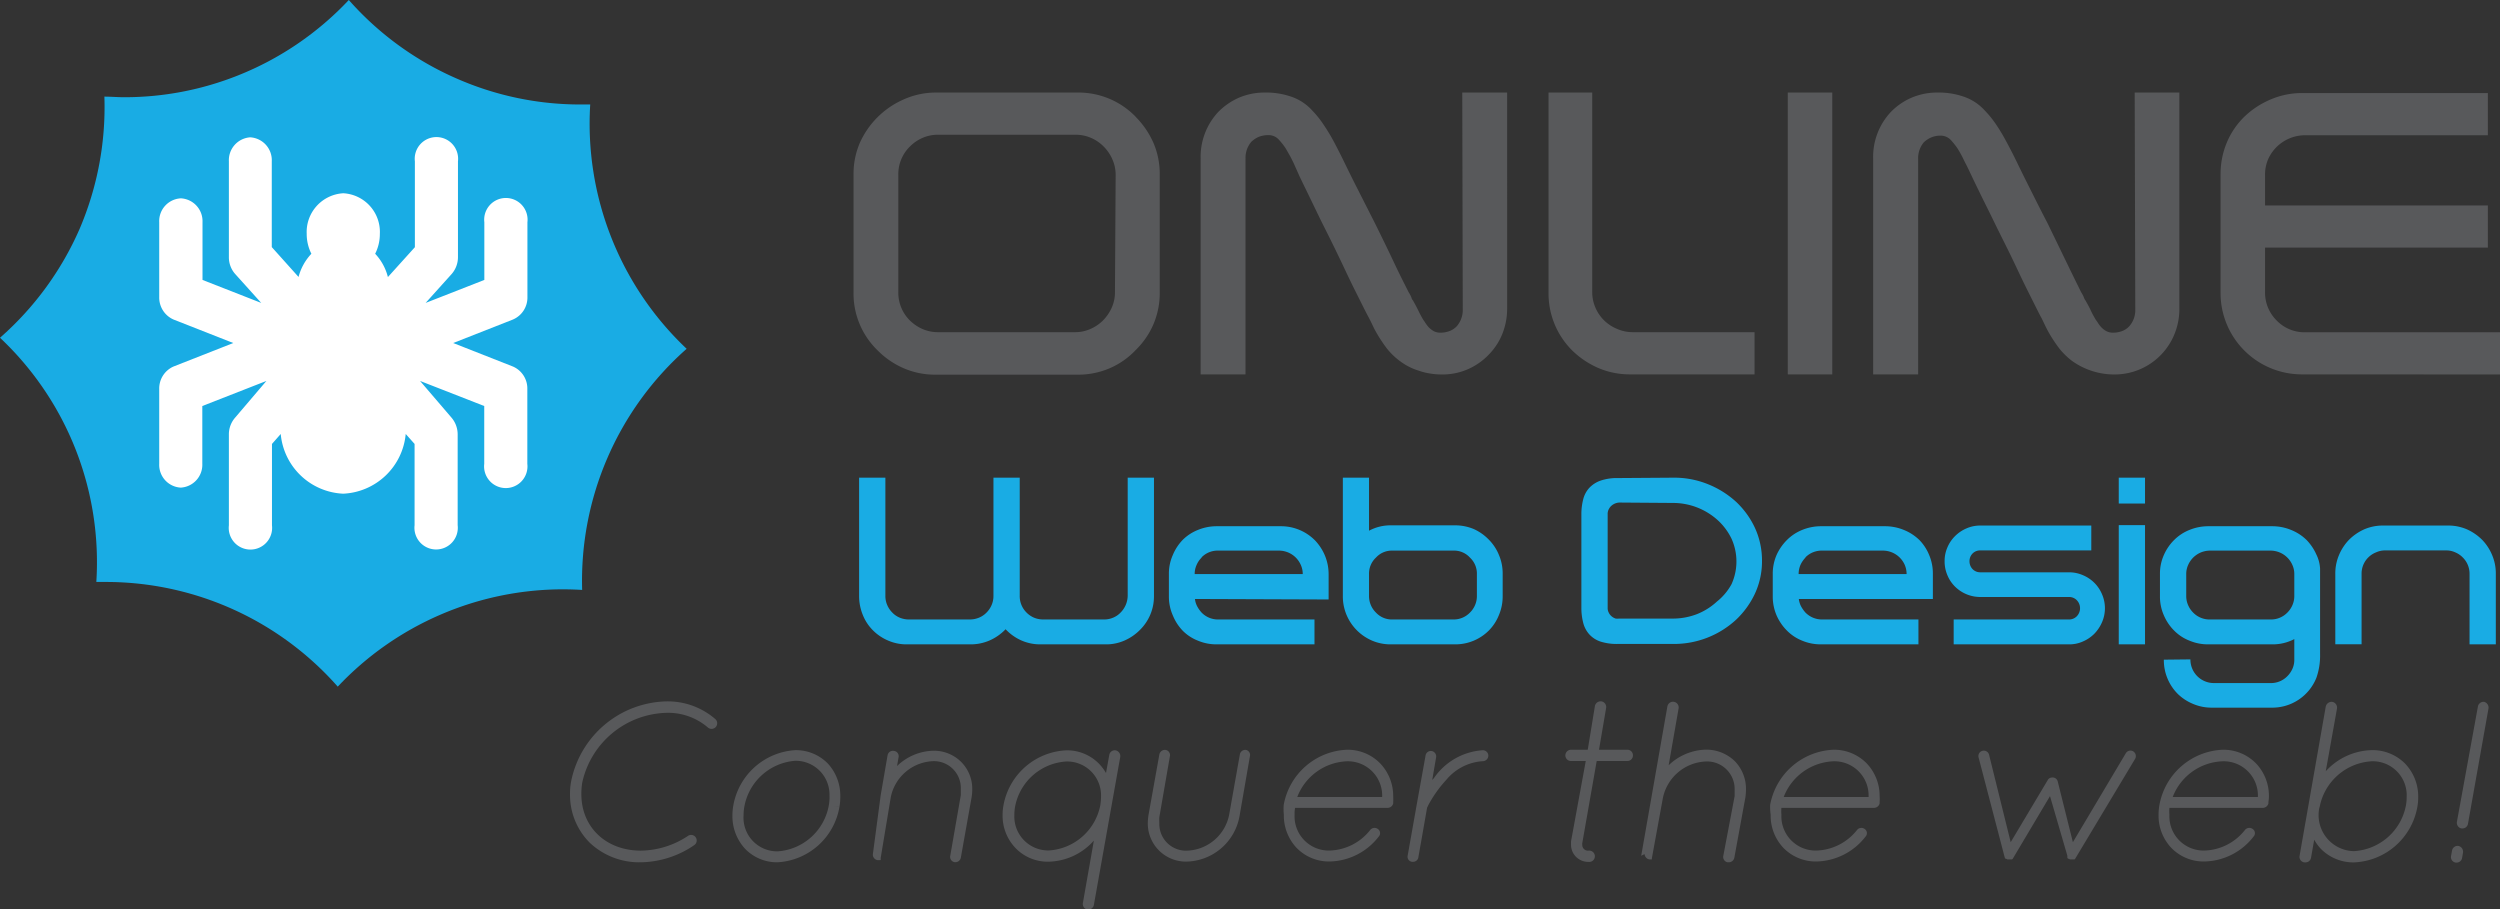
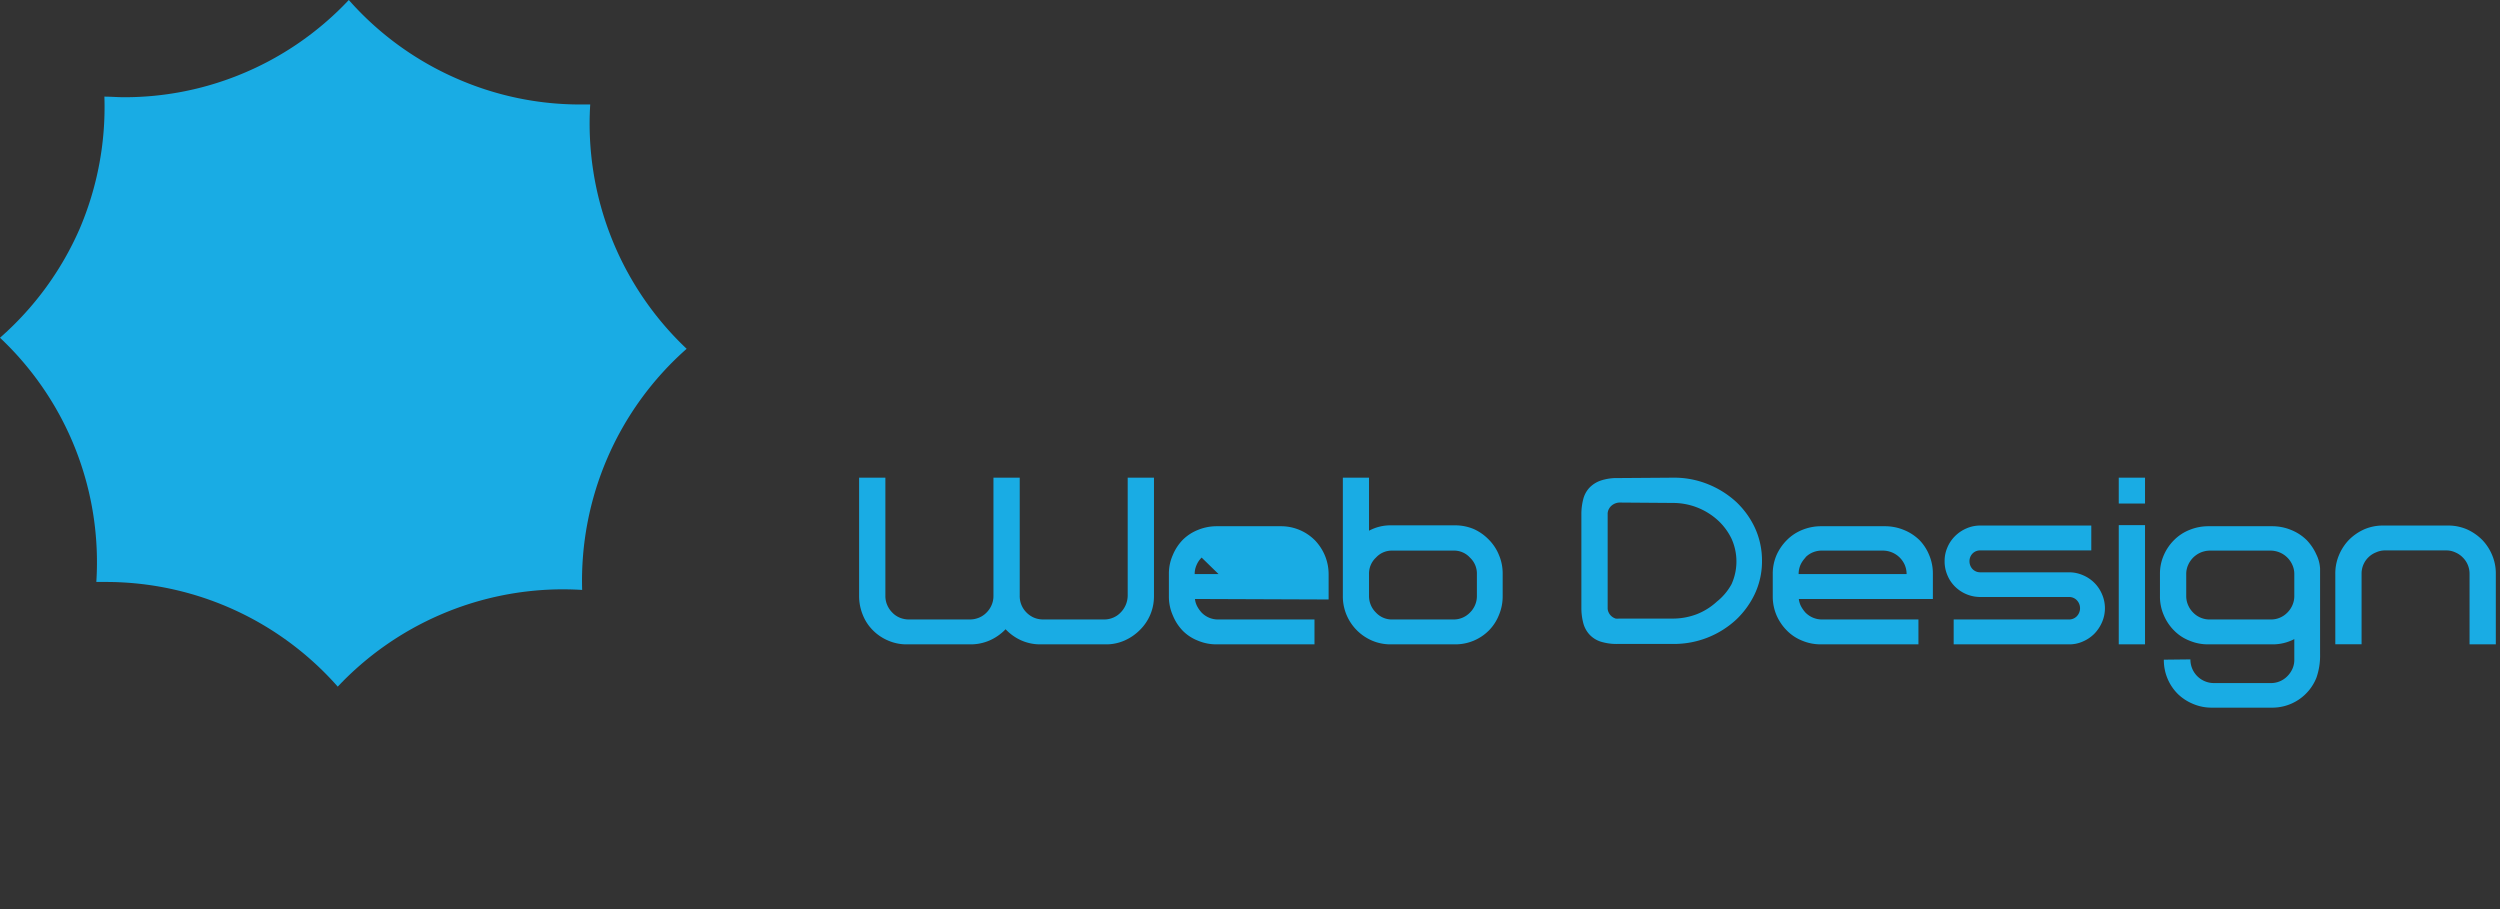
<svg xmlns="http://www.w3.org/2000/svg" viewBox="0 0 251.22 91.39">
  <rect x="0" y="0" width="251.22" height="91.39" fill="#333333" stroke="none" />
  <defs>
    <style>.cls-1{fill:#58595b}.cls-2{fill:#19ace4}</style>
  </defs>
  <g id="Layer_2" data-name="Layer 2">
    <g id="Layer_1-2" data-name="Layer 1">
-       <path class="cls-1" d="M114.11 11.73a8.67 8.67 0 011.79 2.61 7.88 7.88 0 01.64 3.2v11.84a8 8 0 01-.64 3.22 8.11 8.11 0 01-1.79 2.59 7.83 7.83 0 01-2.59 1.81 8 8 0 01-3.21.65H94a7.92 7.92 0 01-3.2-.65 8.3 8.3 0 01-2.6-1.78 7.93 7.93 0 01-2.43-5.81V17.54a7.88 7.88 0 01.64-3.2A8.6 8.6 0 0190.79 10 7.92 7.92 0 0194 9.3h14.32a8 8 0 015.8 2.43zm-2 5.85a3.85 3.85 0 00-.33-1.57 4.21 4.21 0 00-.88-1.29 4 4 0 00-1.28-.87 3.83 3.83 0 00-1.55-.31h-13.8a3.83 3.83 0 00-1.55.31 4 4 0 00-1.28.87 3.89 3.89 0 00-1.17 2.86v11.76a3.92 3.92 0 001.17 2.87 4.18 4.18 0 001.28.86 3.83 3.83 0 001.55.31H108a3.83 3.83 0 001.55-.31 4.18 4.18 0 001.28-.86 4.42 4.42 0 00.88-1.28 3.77 3.77 0 00.33-1.59zm34.83-8.28h4.51V31a6.84 6.84 0 01-.49 2.57 6.36 6.36 0 01-1.39 2.1 6.51 6.51 0 01-2.06 1.43 6.36 6.36 0 01-2.57.53 7.15 7.15 0 01-1.26-.1 6.35 6.35 0 01-1.14-.29 6 6 0 01-1.84-.94 6.86 6.86 0 01-1.35-1.3 15.65 15.65 0 01-.92-1.37 9.72 9.72 0 01-.47-.88c-.13-.28-.25-.52-.36-.73s-.32-.6-.57-1.1l-.88-1.76c-.34-.68-.7-1.43-1.08-2.24s-.78-1.63-1.19-2.47-.83-1.66-1.24-2.49l-1.14-2.36c-.35-.72-.66-1.35-.92-1.9l-.58-1.3c-.14-.29-.27-.56-.42-.82s-.28-.5-.41-.71a6.59 6.59 0 00-.63-.8 1.37 1.37 0 00-1.09-.49 2.48 2.48 0 00-1 .19 2.67 2.67 0 00-.7.47 2.49 2.49 0 00-.59 1.69v21.69h-4.51V15.93a6.61 6.61 0 011.76-4.67 6.67 6.67 0 012.06-1.43 6.53 6.53 0 012.65-.53 7.7 7.7 0 012.59.4 5 5 0 012.16 1.41 10.08 10.08 0 011.21 1.53c.26.39.53.82.79 1.29s.53 1 .82 1.57.82 1.69 1.45 2.94l2 3.94c.68 1.38 1.33 2.7 1.94 4s1.11 2.26 1.48 3a2.61 2.61 0 01.27.52.68.68 0 00.16.3c.21.37.38.69.53 1s.28.55.41.78.17.25.27.42a4.2 4.2 0 00.37.49 2.46 2.46 0 00.51.39 1.44 1.44 0 00.65.15 2.52 2.52 0 001-.19 1.94 1.94 0 00.67-.47 2.49 2.49 0 00.59-1.69zm17.14 24.08h12.23v4.24H163.8a8 8 0 01-3.21-.65 8.73 8.73 0 01-2.59-1.74 8.07 8.07 0 01-2.39-5.85V9.3H160v20a3.92 3.92 0 00.31 1.59 4 4 0 002.14 2.14 3.92 3.92 0 001.63.35zm15.57 4.24V9.3h4.47v28.32zM214.51 9.3H219V31a6.65 6.65 0 01-.49 2.57 6.49 6.49 0 01-6 4.06 7.11 7.11 0 01-1.25-.1 7.28 7.28 0 01-3-1.23 7.21 7.21 0 01-1.34-1.3 15.65 15.65 0 01-.92-1.37c-.18-.31-.34-.61-.47-.88l-.35-.73c-.13-.23-.32-.6-.57-1.1l-.88-1.76c-.34-.68-.7-1.43-1.08-2.24s-.78-1.63-1.2-2.47-.83-1.66-1.23-2.49-.79-1.59-1.14-2.31-.66-1.35-.92-1.9-.47-1-.63-1.3-.27-.56-.41-.82-.28-.5-.41-.71a7.78 7.78 0 00-.63-.8 1.4 1.4 0 00-1.1-.49 2.43 2.43 0 00-.94.19 2.74 2.74 0 00-.71.47 2.48 2.48 0 00-.58 1.69v21.64h-4.52V15.93a6.58 6.58 0 011.77-4.67 6.44 6.44 0 012.06-1.43 6.53 6.53 0 012.65-.53 7.64 7.64 0 012.58.4 5 5 0 012.16 1.41 10.08 10.08 0 011.22 1.53q.39.58.78 1.29c.26.47.54 1 .83 1.57s.82 1.69 1.45 2.94 1.28 2.57 2 3.94l1.94 4q.92 1.9 1.47 3a2.61 2.61 0 01.27.52 1 1 0 00.16.3c.21.37.39.69.53 1s.28.55.41.78.17.25.28.42a2.74 2.74 0 00.37.49 2 2 0 00.51.39 1.41 1.41 0 00.65.15 2.55 2.55 0 001-.19 1.9 1.9 0 00.66-.47 2.44 2.44 0 00.59-1.69zm16.87 28.32a8.17 8.17 0 01-8.24-8.24V17.54a8.22 8.22 0 01.63-3.22 7.83 7.83 0 011.76-2.59 8.61 8.61 0 012.63-1.73 8 8 0 013.22-.65H250v4.24h-18.35a4.08 4.08 0 00-3.73 2.41 3.92 3.92 0 00-.31 1.59v3.06H250v4.23h-22.39v4.47a3.92 3.92 0 00.31 1.59 4 4 0 00.87 1.28 3.9 3.9 0 002.86 1.17h19.57v4.24z" />
      <path class="cls-2" d="M33.94 69a31.05 31.05 0 00-23.26-10.52h-1a31 31 0 00-2.09-13.34A31 31 0 000 33.94 31.1 31.1 0 008 23a31.15 31.15 0 002.49-13.29c.65 0 1.3.06 2 .06a30.8 30.8 0 0011.4-2.18A31 31 0 0035.05 0 31 31 0 0046 7.94a30.84 30.84 0 0012.31 2.56h1A31.12 31.12 0 0069 35.05a31.08 31.08 0 00-10.5 24.23q-1-.06-2-.06A31.12 31.12 0 0033.94 69z" />
-       <path d="M53 29.84v-7.51a2.18 2.18 0 10-4.33 0v5.8l-5.9 2.31 2.62-2.91a2.57 2.57 0 00.63-1.7v-9.62a2.18 2.18 0 10-4.33 0v8.63l-2.71 3a5.3 5.3 0 00-1.28-2.34 4.4 4.4 0 00.47-2 3.89 3.89 0 00-3.67-4.08 3.9 3.9 0 00-3.68 4.08 4.4 4.4 0 00.47 2A5.37 5.37 0 0030 27.83l-2.69-3v-8.62a2.3 2.3 0 00-2.17-2.41A2.3 2.3 0 0023 16.21v9.62a2.52 2.52 0 00.63 1.7l2.62 2.91-5.9-2.31v-5.8a2.3 2.3 0 00-2.17-2.4 2.29 2.29 0 00-2.18 2.4v7.51a2.41 2.41 0 001.44 2.27l6 2.36-6 2.36A2.41 2.41 0 0016 39.1v7.51A2.29 2.29 0 0018.16 49a2.3 2.3 0 002.17-2.4v-5.8l6.44-2.52L23.6 42a2.54 2.54 0 00-.6 1.66v9.13a2.18 2.18 0 104.33 0v-8.18l.88-1a6.6 6.6 0 006.28 6 6.61 6.61 0 006.28-6l.89 1v8.17a2.18 2.18 0 104.33 0v-9.13a2.6 2.6 0 00-.6-1.66l-3.18-3.71 6.45 2.52v5.81a2.18 2.18 0 104.33 0V39.1a2.4 2.4 0 00-1.45-2.27l-6-2.36 6-2.36A2.4 2.4 0 0053 29.84z" fill="#fff" />
-       <path class="cls-2" d="M111.05 64.75h-6.43a4.69 4.69 0 01-2-.4 4.9 4.9 0 01-1.57-1.12 5 5 0 01-1.59 1.12 4.76 4.76 0 01-2 .4h-6.32a4.59 4.59 0 01-1.89-.38 4.73 4.73 0 01-1.55-1.05 4.54 4.54 0 01-1-1.53 5 5 0 01-.37-1.9V48h2.64v11.87a2.26 2.26 0 00.19.94 2.38 2.38 0 00.51.75 2.17 2.17 0 00.75.51 2.39 2.39 0 00.94.18h6.08a2.41 2.41 0 00.93-.18 2.21 2.21 0 00.76-.51 2.38 2.38 0 00.51-.75 2.26 2.26 0 00.19-.94V48h2.64v11.87a2.31 2.31 0 00.69 1.69 2.38 2.38 0 00.75.51 2.42 2.42 0 00.94.18h6.09a2.31 2.31 0 00.91-.18 2.17 2.17 0 00.75-.51 2.45 2.45 0 00.72-1.69V48h2.64v11.89a4.73 4.73 0 01-1.43 3.43 5 5 0 01-1.54 1.05 4.56 4.56 0 01-1.94.38zm9.03-4.56a2 2 0 00.23.75 3 3 0 00.44.62 2.29 2.29 0 001.69.69h9.65v2.5h-9.82a4.76 4.76 0 01-1.89-.37 4.38 4.38 0 01-1.53-1 4.83 4.83 0 01-1-1.55 4.65 4.65 0 01-.39-1.9v-2.26a4.57 4.57 0 01.39-1.89 4.86 4.86 0 011-1.53 4.54 4.54 0 011.53-1 4.94 4.94 0 011.89-.37h6.42a4.8 4.8 0 013.45 1.42 5 5 0 011 1.53 4.9 4.9 0 01.37 1.89v2.52zm.67-4.16a2.27 2.27 0 00-.51.75 2.18 2.18 0 00-.19.91h10.86a2.18 2.18 0 00-.19-.91 2.4 2.4 0 00-2.2-1.45h-6.08a2.26 2.26 0 00-1.69.67zm28.88-1.78a4.67 4.67 0 011 1.53 4.72 4.72 0 01.37 1.89v2.22a4.8 4.8 0 01-.37 1.9 4.65 4.65 0 01-1 1.55 4.75 4.75 0 01-3.42 1.41h-6.44a4.67 4.67 0 01-1.88-.37 4.86 4.86 0 01-2.58-2.59 4.8 4.8 0 01-.37-1.9V48h2.63v5.33a4.56 4.56 0 012.2-.54h6.44a4.85 4.85 0 011.88.37 4.9 4.9 0 011.54 1.09zm-1.22 3.44a2.19 2.19 0 00-.7-1.66 2.15 2.15 0 00-1.66-.7h-6.12a2.15 2.15 0 00-1.66.7 2.19 2.19 0 00-.7 1.66v2.18a2.32 2.32 0 00.7 1.69 2.18 2.18 0 001.66.69h6.12a2.27 2.27 0 001.66-.69 2.32 2.32 0 00.7-1.69zM168.19 48a9.06 9.06 0 013.45.66 9.32 9.32 0 012.83 1.78 8.52 8.52 0 011.9 2.65 7.86 7.86 0 01.69 3.27 7.74 7.74 0 01-.69 3.25 8.64 8.64 0 01-1.9 2.65 9.2 9.2 0 01-6.28 2.45h-5.64a5.36 5.36 0 01-1.72-.24 2.65 2.65 0 01-1.12-.72 2.73 2.73 0 01-.61-1.14 5.93 5.93 0 01-.19-1.53v-9.4a5.93 5.93 0 01.19-1.53 2.63 2.63 0 01.61-1.13 2.85 2.85 0 011.12-.72 5.06 5.06 0 011.72-.26zm-5.48 2.5a1.29 1.29 0 00-.73.28 1.07 1.07 0 00-.3.36 1 1 0 00-.13.52v9.4a1 1 0 00.13.54 1.07 1.07 0 00.3.36 1.16 1.16 0 00.38.2 1.82 1.82 0 00.35 0h5.35a6.73 6.73 0 002.47-.45 6.47 6.47 0 002-1.26A5.78 5.78 0 00174 58.7a5.55 5.55 0 000-4.56 6.09 6.09 0 00-1.38-1.86 6.7 6.7 0 00-4.51-1.74zm18.05 9.69a2.18 2.18 0 00.23.75 3.46 3.46 0 00.44.62 2.33 2.33 0 001.69.69h9.66v2.5H183a4.8 4.8 0 01-1.9-.37 4.43 4.43 0 01-1.52-1 5 5 0 01-1.06-1.55 4.81 4.81 0 01-.38-1.9v-2.26a4.73 4.73 0 01.38-1.89 5.06 5.06 0 011.06-1.53 4.6 4.6 0 011.52-1 5 5 0 011.9-.37h6.41a5 5 0 011.9.37 4.83 4.83 0 011.55 1 4.67 4.67 0 011 1.53 4.72 4.72 0 01.37 1.89v2.52zm.67-4.16a2.62 2.62 0 00-.51.75 2.34 2.34 0 00-.18.91h10.85a2.34 2.34 0 00-.18-.91 2.4 2.4 0 00-2.2-1.45h-6.09a2.3 2.3 0 00-1.69.67zm27.88 1.77a3.56 3.56 0 011.92 1.92 3.52 3.52 0 010 2.8 3.85 3.85 0 01-.77 1.16 3.66 3.66 0 01-1.15.78 3.31 3.31 0 01-1.4.29h-11.59v-2.5h11.59a1.07 1.07 0 00.79-.33 1.16 1.16 0 000-1.6 1.07 1.07 0 00-.79-.33H199a3.6 3.6 0 01-2.55-1.05 3.45 3.45 0 01-.76-1.14 3.5 3.5 0 01-.28-1.4 3.39 3.39 0 01.28-1.39 3.51 3.51 0 01.76-1.13 3.66 3.66 0 011.15-.78 3.47 3.47 0 011.4-.29h11.15v2.5H199a1.06 1.06 0 00-.78.31 1.1 1.1 0 00-.31.78 1.14 1.14 0 00.31.79 1.06 1.06 0 00.78.32h8.93a3.47 3.47 0 011.38.29zm3.6-9.8h2.64v2.6h-2.64zm2.64 4.77h-2.64v11.98h2.64zm4.56 13.49a2.36 2.36 0 002.38 2.38h5.67a2.29 2.29 0 001.69-.69 2.45 2.45 0 00.51-.74 2.18 2.18 0 00.19-.93v-2.06a4.66 4.66 0 01-2.22.53h-6.41a4.77 4.77 0 01-1.9-.37 4.38 4.38 0 01-1.53-1 4.83 4.83 0 01-1.05-1.55 4.65 4.65 0 01-.39-1.9v-2.26a4.57 4.57 0 01.39-1.89 4.86 4.86 0 011.05-1.53 4.54 4.54 0 011.53-1 5 5 0 011.9-.37h6.41a4.94 4.94 0 011.89.37 4.73 4.73 0 011.55 1 5 5 0 011 1.48 3.6 3.6 0 01.37 1.41v8.61a6.68 6.68 0 01-.37 2.36 4.77 4.77 0 01-4.49 3h-6a4.72 4.72 0 01-1.89-.37 4.87 4.87 0 01-1.54-1 4.8 4.8 0 01-1.41-3.45zm10.44-8.57a2.18 2.18 0 00-.19-.91 2.4 2.4 0 00-2.2-1.45h-6.08a2.4 2.4 0 00-2.2 1.45 2.18 2.18 0 00-.19.91v2.18a2.26 2.26 0 00.19.94 2.38 2.38 0 00.51.75 2.29 2.29 0 001.69.69h6.08a2.29 2.29 0 001.69-.69 2.38 2.38 0 00.51-.75 2.26 2.26 0 00.19-.94zm17.61 7.06v-7.06a2.29 2.29 0 00-.69-1.68 2.31 2.31 0 00-.76-.51 2.12 2.12 0 00-.91-.19h-6.11a2.15 2.15 0 00-.91.19 2.31 2.31 0 00-.78.5 2.29 2.29 0 00-.69 1.68v7.06h-2.64v-7.07a4.72 4.72 0 01.37-1.89 5 5 0 011-1.53 5.1 5.1 0 011.54-1.06 4.73 4.73 0 011.89-.38H246a4.73 4.73 0 011.89.38 5.1 5.1 0 011.54 1.06 4.83 4.83 0 011 1.53 4.72 4.72 0 01.37 1.89v7.08z" />
-       <path class="cls-1" d="M59.28 84.7a6.78 6.78 0 01-2-4.86 6.37 6.37 0 01.12-1.36 10 10 0 019.59-8 7.3 7.3 0 014.88 1.77.56.56 0 01-.73.86A6.13 6.13 0 0067 71.63a8.91 8.91 0 00-8.49 7 7 7 0 00-.09 1.18c0 3.25 2.4 5.64 5.93 5.67A8.73 8.73 0 0069.13 84a.56.56 0 11.64.92 9.71 9.71 0 01-5.41 1.73 7.24 7.24 0 01-5.08-1.95zm25.07-3.6l-.53-.1.53.11a6.69 6.69 0 01-6.23 5.54 4.45 4.45 0 01-3.25-1.36 4.82 4.82 0 01-1.27-3.35 5.45 5.45 0 01.09-1 6.74 6.74 0 016.25-5.56 4.48 4.48 0 013.28 1.38A4.77 4.77 0 0184.44 80a5.55 5.55 0 01-.09 1.1zm-1-1.06a3.4 3.4 0 00-3.44-3.59 5.63 5.63 0 00-5.12 4.65 4.89 4.89 0 00-.07.83 3.38 3.38 0 003.43 3.62 5.61 5.61 0 005.14-4.65 5 5 0 00.07-.9zm13.2-.14v-.62a2.7 2.7 0 00-2.83-2.79 4.52 4.52 0 00-4.2 3.58L88.5 86.2v.23a.1.1 0 00-.07 0h-.27a.56.56 0 01-.44-.65l.78-5.88.69-4a.54.54 0 01.65-.44.53.53 0 01.46.62l-.16.9a5.43 5.43 0 013.62-1.54 3.87 3.87 0 012.83 1.13 3.82 3.82 0 011.11 2.76 4.59 4.59 0 01-.07.81l-1.08 6.06a.56.56 0 01-.55.44h-.07a.54.54 0 01-.44-.65zm12.27 10.82l1.1-6.25a6.26 6.26 0 01-4.56 2.12 4.48 4.48 0 01-3.3-1.36 4.67 4.67 0 01-1.31-3.32 4.87 4.87 0 01.09-1 6.73 6.73 0 016.32-5.51 4.47 4.47 0 013.29 1.36 4.71 4.71 0 01.69.92l.33-1.82a.56.56 0 01.64-.46.59.59 0 01.46.67l-2.65 14.87a.57.57 0 01-.55.46h-.09a.57.57 0 01-.46-.68zm1.75-9.82a6.2 6.2 0 00.07-.83 3.41 3.41 0 00-3.48-3.55 5.58 5.58 0 00-5.16 4.56l-.56-.09.56.09a4.81 4.81 0 00-.07.83 3.41 3.41 0 003.48 3.55 5.62 5.62 0 005.16-4.56zM125.6 76l-1.06 6.11a5.54 5.54 0 01-5.28 4.47 3.83 3.83 0 01-3.92-3.87 5.91 5.91 0 01.07-.81l1.09-6.08a.57.57 0 01.64-.46.53.53 0 01.42.64l-1.06 6.11a4.41 4.41 0 000 .6 2.68 2.68 0 002.81 2.77 4.47 4.47 0 004.2-3.58l1.08-6.08a.55.55 0 01.63-.46.52.52 0 01.38.64zm3.4 4.87a6.74 6.74 0 016.36-5.53 4.56 4.56 0 013.32 1.36A4.73 4.73 0 01140 80a5.85 5.85 0 010 .6v.14a.58.58 0 01-.53.44h-9.33a3.21 3.21 0 00-.05.69 3.44 3.44 0 003.53 3.6 5.38 5.38 0 004.08-2.08.56.56 0 01.78-.07.5.5 0 01.07.74 6.38 6.38 0 01-4.93 2.51 4.54 4.54 0 01-3.32-1.36 4.75 4.75 0 01-1.29-3.34 5.61 5.61 0 01-.01-1zm1.36-.78h8.53a3.45 3.45 0 00-3.53-3.59 5.58 5.58 0 00-5 3.59zM141.45 86l.9-5.07.9-5a.54.54 0 01.62-.46.55.55 0 01.44.64l-.39 2.28a.93.93 0 01.16-.18 6.46 6.46 0 014.92-2.82.55.55 0 01.56.55.56.56 0 01-.56.55 5.17 5.17 0 00-3.66 1.87 12.22 12.22 0 00-1.86 2.64.35.35 0 01-.07.14l-.88 5a.53.53 0 01-.55.46.15.15 0 01-.09 0 .51.51 0 01-.44-.6zm22.64-10.08a.55.55 0 01-.55.55h-3.09L159 84.72a.5.5 0 000 .17.57.57 0 00.62.59.57.57 0 110 1.13 1.74 1.74 0 01-1.24-.5 1.71 1.71 0 01-.51-1.22v-.35l1.48-8.07h-1.48a.56.56 0 01-.57-.55.57.57 0 01.57-.58h1.68l.72-4.4a.59.59 0 01.67-.46.58.58 0 01.46.64l-.72 4.22h2.91a.56.56 0 01.5.58zm.83 10.08l2.63-15a.57.57 0 011.13.18l-1 5.72a5.59 5.59 0 013.74-1.57 4.13 4.13 0 012.9 1.15 4 4 0 011.13 2.84 5.84 5.84 0 01-.06.81l-1.11 6.06a.57.57 0 01-.56.46h-.11a.54.54 0 01-.44-.64l1.14-6.01v-.62a2.77 2.77 0 00-2.9-2.86 4.6 4.6 0 00-4.31 3.67L166 86.2a.13.13 0 000 .09.08.08 0 000 .07h-.28a.59.59 0 01-.46-.53s-.36.17-.34.17zm12.96-5.13a6.76 6.76 0 016.37-5.53 4.58 4.58 0 013.32 1.36 4.73 4.73 0 011.31 3.3 3.94 3.94 0 010 .6v.14a.59.59 0 01-.53.44h-9.34a4 4 0 000 .69 3.44 3.44 0 003.53 3.6 5.4 5.4 0 004.08-2.08.56.56 0 01.78-.07.5.5 0 01.07.74 6.4 6.4 0 01-4.93 2.51 4.54 4.54 0 01-3.32-1.36 4.7 4.7 0 01-1.29-3.34 5.55 5.55 0 01-.05-1zm1.36-.78h8.53a3.44 3.44 0 00-3.52-3.59 5.6 5.6 0 00-5.01 3.59zm35.31-3.83l-6 10a.18.18 0 01-.09.1h-.45l-.14-.07h-.05l-.07-.07a.2.2 0 010-.09.28.28 0 010-.12L206 80l-3.74 6.29-.07.07c-.07.07 0 0 0 0h-.21c-.09 0 0 0 0 0h-.26l-.14-.07h-.05l-.07-.07a.18.18 0 010-.09s-.05-.07-.05-.12l-2.59-9.91a.54.54 0 111.06-.25l2.17 8.78 3.71-6.22a.5.5 0 01.46-.28.52.52 0 01.56.41l1.52 6.09 5.32-8.94a.54.54 0 01.74-.19.56.56 0 01.19.76zm2.45 4.61a6.75 6.75 0 016.36-5.53 4.58 4.58 0 013.33 1.36A4.73 4.73 0 01228 80a3.94 3.94 0 01-.05.6v.14a.6.6 0 01-.53.44H218a4 4 0 000 .69 3.44 3.44 0 003.52 3.6 5.37 5.37 0 004.08-2.08.57.57 0 01.79-.07.5.5 0 01.07.74 6.4 6.4 0 01-4.94 2.51 4.52 4.52 0 01-3.32-1.36 4.7 4.7 0 01-1.29-3.34 5.55 5.55 0 01.09-1zm1.36-.78h8.53a3.44 3.44 0 00-3.53-3.59 5.59 5.59 0 00-5.03 3.59zM231.08 86l2.63-15a.61.61 0 01.67-.47.59.59 0 01.46.67l-1.13 6.3a6.46 6.46 0 014.61-2.12 4.6 4.6 0 013.37 1.36 4.77 4.77 0 011.31 3.37 5 5 0 01-.09 1l-.55-.1.55.1a6.75 6.75 0 01-6.34 5.55 4.59 4.59 0 01-3.35-1.36 4.53 4.53 0 01-.67-.92l-.32 1.82a.56.56 0 01-.55.46h-.12a.56.56 0 01-.48-.66zm2-4.89a3.62 3.62 0 003.46 4.42 5.65 5.65 0 005.23-4.61 4.57 4.57 0 00.07-.83 3.41 3.41 0 00-3.53-3.59 5.66 5.66 0 00-5.22 4.63zm14.42 4.58l-.09.53a.56.56 0 01-.55.46h-.09a.56.56 0 01-.47-.66l.1-.54a.57.57 0 01.6-.48.59.59 0 01.5.69zm2.56-14.48L248 82.79a.56.56 0 01-.55.46h-.09a.58.58 0 01-.47-.67L249 71a.57.57 0 01.64-.47.6.6 0 01.42.68z" />
+       <path class="cls-2" d="M111.05 64.75h-6.43a4.69 4.69 0 01-2-.4 4.9 4.9 0 01-1.57-1.12 5 5 0 01-1.59 1.12 4.76 4.76 0 01-2 .4h-6.32a4.59 4.59 0 01-1.89-.38 4.73 4.73 0 01-1.55-1.05 4.54 4.54 0 01-1-1.53 5 5 0 01-.37-1.9V48h2.64v11.87a2.26 2.26 0 00.19.94 2.38 2.38 0 00.51.75 2.17 2.17 0 00.75.51 2.39 2.39 0 00.94.18h6.08a2.41 2.41 0 00.93-.18 2.21 2.21 0 00.76-.51 2.38 2.38 0 00.51-.75 2.26 2.26 0 00.19-.94V48h2.64v11.87a2.31 2.31 0 00.69 1.69 2.38 2.38 0 00.75.51 2.42 2.42 0 00.94.18h6.09a2.31 2.31 0 00.91-.18 2.17 2.17 0 00.75-.51 2.45 2.45 0 00.72-1.69V48h2.64v11.89a4.73 4.73 0 01-1.43 3.43 5 5 0 01-1.54 1.05 4.56 4.56 0 01-1.94.38zm9.03-4.56a2 2 0 00.23.75 3 3 0 00.44.62 2.29 2.29 0 001.69.69h9.65v2.5h-9.82a4.76 4.76 0 01-1.89-.37 4.38 4.38 0 01-1.53-1 4.83 4.83 0 01-1-1.55 4.65 4.65 0 01-.39-1.9v-2.26a4.57 4.57 0 01.39-1.89 4.86 4.86 0 011-1.53 4.54 4.54 0 011.53-1 4.94 4.94 0 011.89-.37h6.42a4.8 4.8 0 013.45 1.42 5 5 0 011 1.53 4.9 4.9 0 01.37 1.89v2.52zm.67-4.16a2.27 2.27 0 00-.51.75 2.18 2.18 0 00-.19.91h10.86h-6.08a2.26 2.26 0 00-1.69.67zm28.88-1.78a4.67 4.67 0 011 1.53 4.72 4.72 0 01.37 1.89v2.22a4.8 4.8 0 01-.37 1.9 4.65 4.65 0 01-1 1.55 4.75 4.75 0 01-3.42 1.41h-6.44a4.67 4.67 0 01-1.88-.37 4.86 4.86 0 01-2.58-2.59 4.8 4.8 0 01-.37-1.9V48h2.63v5.33a4.56 4.56 0 012.2-.54h6.44a4.85 4.85 0 011.88.37 4.9 4.9 0 011.54 1.09zm-1.22 3.44a2.19 2.19 0 00-.7-1.66 2.15 2.15 0 00-1.66-.7h-6.12a2.15 2.15 0 00-1.66.7 2.19 2.19 0 00-.7 1.66v2.18a2.32 2.32 0 00.7 1.69 2.18 2.18 0 001.66.69h6.12a2.27 2.27 0 001.66-.69 2.32 2.32 0 00.7-1.69zM168.19 48a9.06 9.06 0 013.45.66 9.32 9.32 0 012.83 1.78 8.52 8.52 0 011.9 2.65 7.86 7.86 0 01.69 3.27 7.74 7.74 0 01-.69 3.25 8.64 8.64 0 01-1.9 2.65 9.2 9.2 0 01-6.28 2.45h-5.64a5.36 5.36 0 01-1.72-.24 2.65 2.65 0 01-1.12-.72 2.73 2.73 0 01-.61-1.14 5.93 5.93 0 01-.19-1.53v-9.4a5.93 5.93 0 01.19-1.53 2.63 2.63 0 01.61-1.13 2.85 2.85 0 011.12-.72 5.06 5.06 0 011.72-.26zm-5.48 2.5a1.29 1.29 0 00-.73.28 1.07 1.07 0 00-.3.36 1 1 0 00-.13.52v9.4a1 1 0 00.13.54 1.07 1.07 0 00.3.36 1.16 1.16 0 00.38.2 1.82 1.82 0 00.35 0h5.35a6.73 6.73 0 002.47-.45 6.47 6.47 0 002-1.26A5.78 5.78 0 00174 58.7a5.55 5.55 0 000-4.56 6.09 6.09 0 00-1.38-1.86 6.7 6.7 0 00-4.51-1.74zm18.05 9.69a2.18 2.18 0 00.23.75 3.46 3.46 0 00.44.62 2.33 2.33 0 001.69.69h9.66v2.5H183a4.8 4.8 0 01-1.9-.37 4.43 4.43 0 01-1.52-1 5 5 0 01-1.06-1.55 4.81 4.81 0 01-.38-1.9v-2.26a4.73 4.73 0 01.38-1.89 5.06 5.06 0 011.06-1.53 4.6 4.6 0 011.52-1 5 5 0 011.9-.37h6.41a5 5 0 011.9.37 4.83 4.83 0 011.55 1 4.67 4.67 0 011 1.53 4.72 4.72 0 01.37 1.89v2.52zm.67-4.16a2.62 2.62 0 00-.51.75 2.34 2.34 0 00-.18.91h10.85a2.34 2.34 0 00-.18-.91 2.4 2.4 0 00-2.2-1.45h-6.09a2.3 2.3 0 00-1.69.67zm27.88 1.77a3.56 3.56 0 011.92 1.92 3.52 3.52 0 010 2.8 3.85 3.85 0 01-.77 1.16 3.66 3.66 0 01-1.15.78 3.31 3.31 0 01-1.4.29h-11.59v-2.5h11.59a1.07 1.07 0 00.79-.33 1.16 1.16 0 000-1.6 1.07 1.07 0 00-.79-.33H199a3.6 3.6 0 01-2.55-1.05 3.45 3.45 0 01-.76-1.14 3.5 3.5 0 01-.28-1.4 3.39 3.39 0 01.28-1.39 3.51 3.51 0 01.76-1.13 3.66 3.66 0 011.15-.78 3.47 3.47 0 011.4-.29h11.15v2.5H199a1.06 1.06 0 00-.78.31 1.1 1.1 0 00-.31.78 1.14 1.14 0 00.31.79 1.06 1.06 0 00.78.32h8.93a3.47 3.47 0 011.38.29zm3.6-9.8h2.64v2.6h-2.64zm2.64 4.77h-2.64v11.98h2.64zm4.56 13.49a2.36 2.36 0 002.38 2.38h5.67a2.29 2.29 0 001.69-.69 2.45 2.45 0 00.51-.74 2.18 2.18 0 00.19-.93v-2.06a4.66 4.66 0 01-2.22.53h-6.41a4.77 4.77 0 01-1.9-.37 4.38 4.38 0 01-1.53-1 4.83 4.83 0 01-1.05-1.55 4.65 4.65 0 01-.39-1.9v-2.26a4.57 4.57 0 01.39-1.89 4.86 4.86 0 011.05-1.53 4.54 4.54 0 011.53-1 5 5 0 011.9-.37h6.41a4.94 4.94 0 011.89.37 4.73 4.73 0 011.55 1 5 5 0 011 1.48 3.6 3.6 0 01.37 1.41v8.61a6.68 6.68 0 01-.37 2.36 4.77 4.77 0 01-4.49 3h-6a4.72 4.72 0 01-1.89-.37 4.87 4.87 0 01-1.54-1 4.8 4.8 0 01-1.41-3.45zm10.44-8.57a2.18 2.18 0 00-.19-.91 2.4 2.4 0 00-2.2-1.45h-6.08a2.4 2.4 0 00-2.2 1.45 2.18 2.18 0 00-.19.91v2.18a2.26 2.26 0 00.19.94 2.38 2.38 0 00.51.75 2.29 2.29 0 001.69.69h6.08a2.29 2.29 0 001.69-.69 2.38 2.38 0 00.51-.75 2.26 2.26 0 00.19-.94zm17.61 7.06v-7.06a2.29 2.29 0 00-.69-1.68 2.31 2.31 0 00-.76-.51 2.12 2.12 0 00-.91-.19h-6.11a2.15 2.15 0 00-.91.19 2.31 2.31 0 00-.78.5 2.29 2.29 0 00-.69 1.68v7.06h-2.64v-7.07a4.72 4.72 0 01.37-1.89 5 5 0 011-1.53 5.1 5.1 0 011.54-1.06 4.73 4.73 0 011.89-.38H246a4.73 4.73 0 011.89.38 5.1 5.1 0 011.54 1.06 4.83 4.83 0 011 1.53 4.72 4.72 0 01.37 1.89v7.08z" />
    </g>
  </g>
</svg>